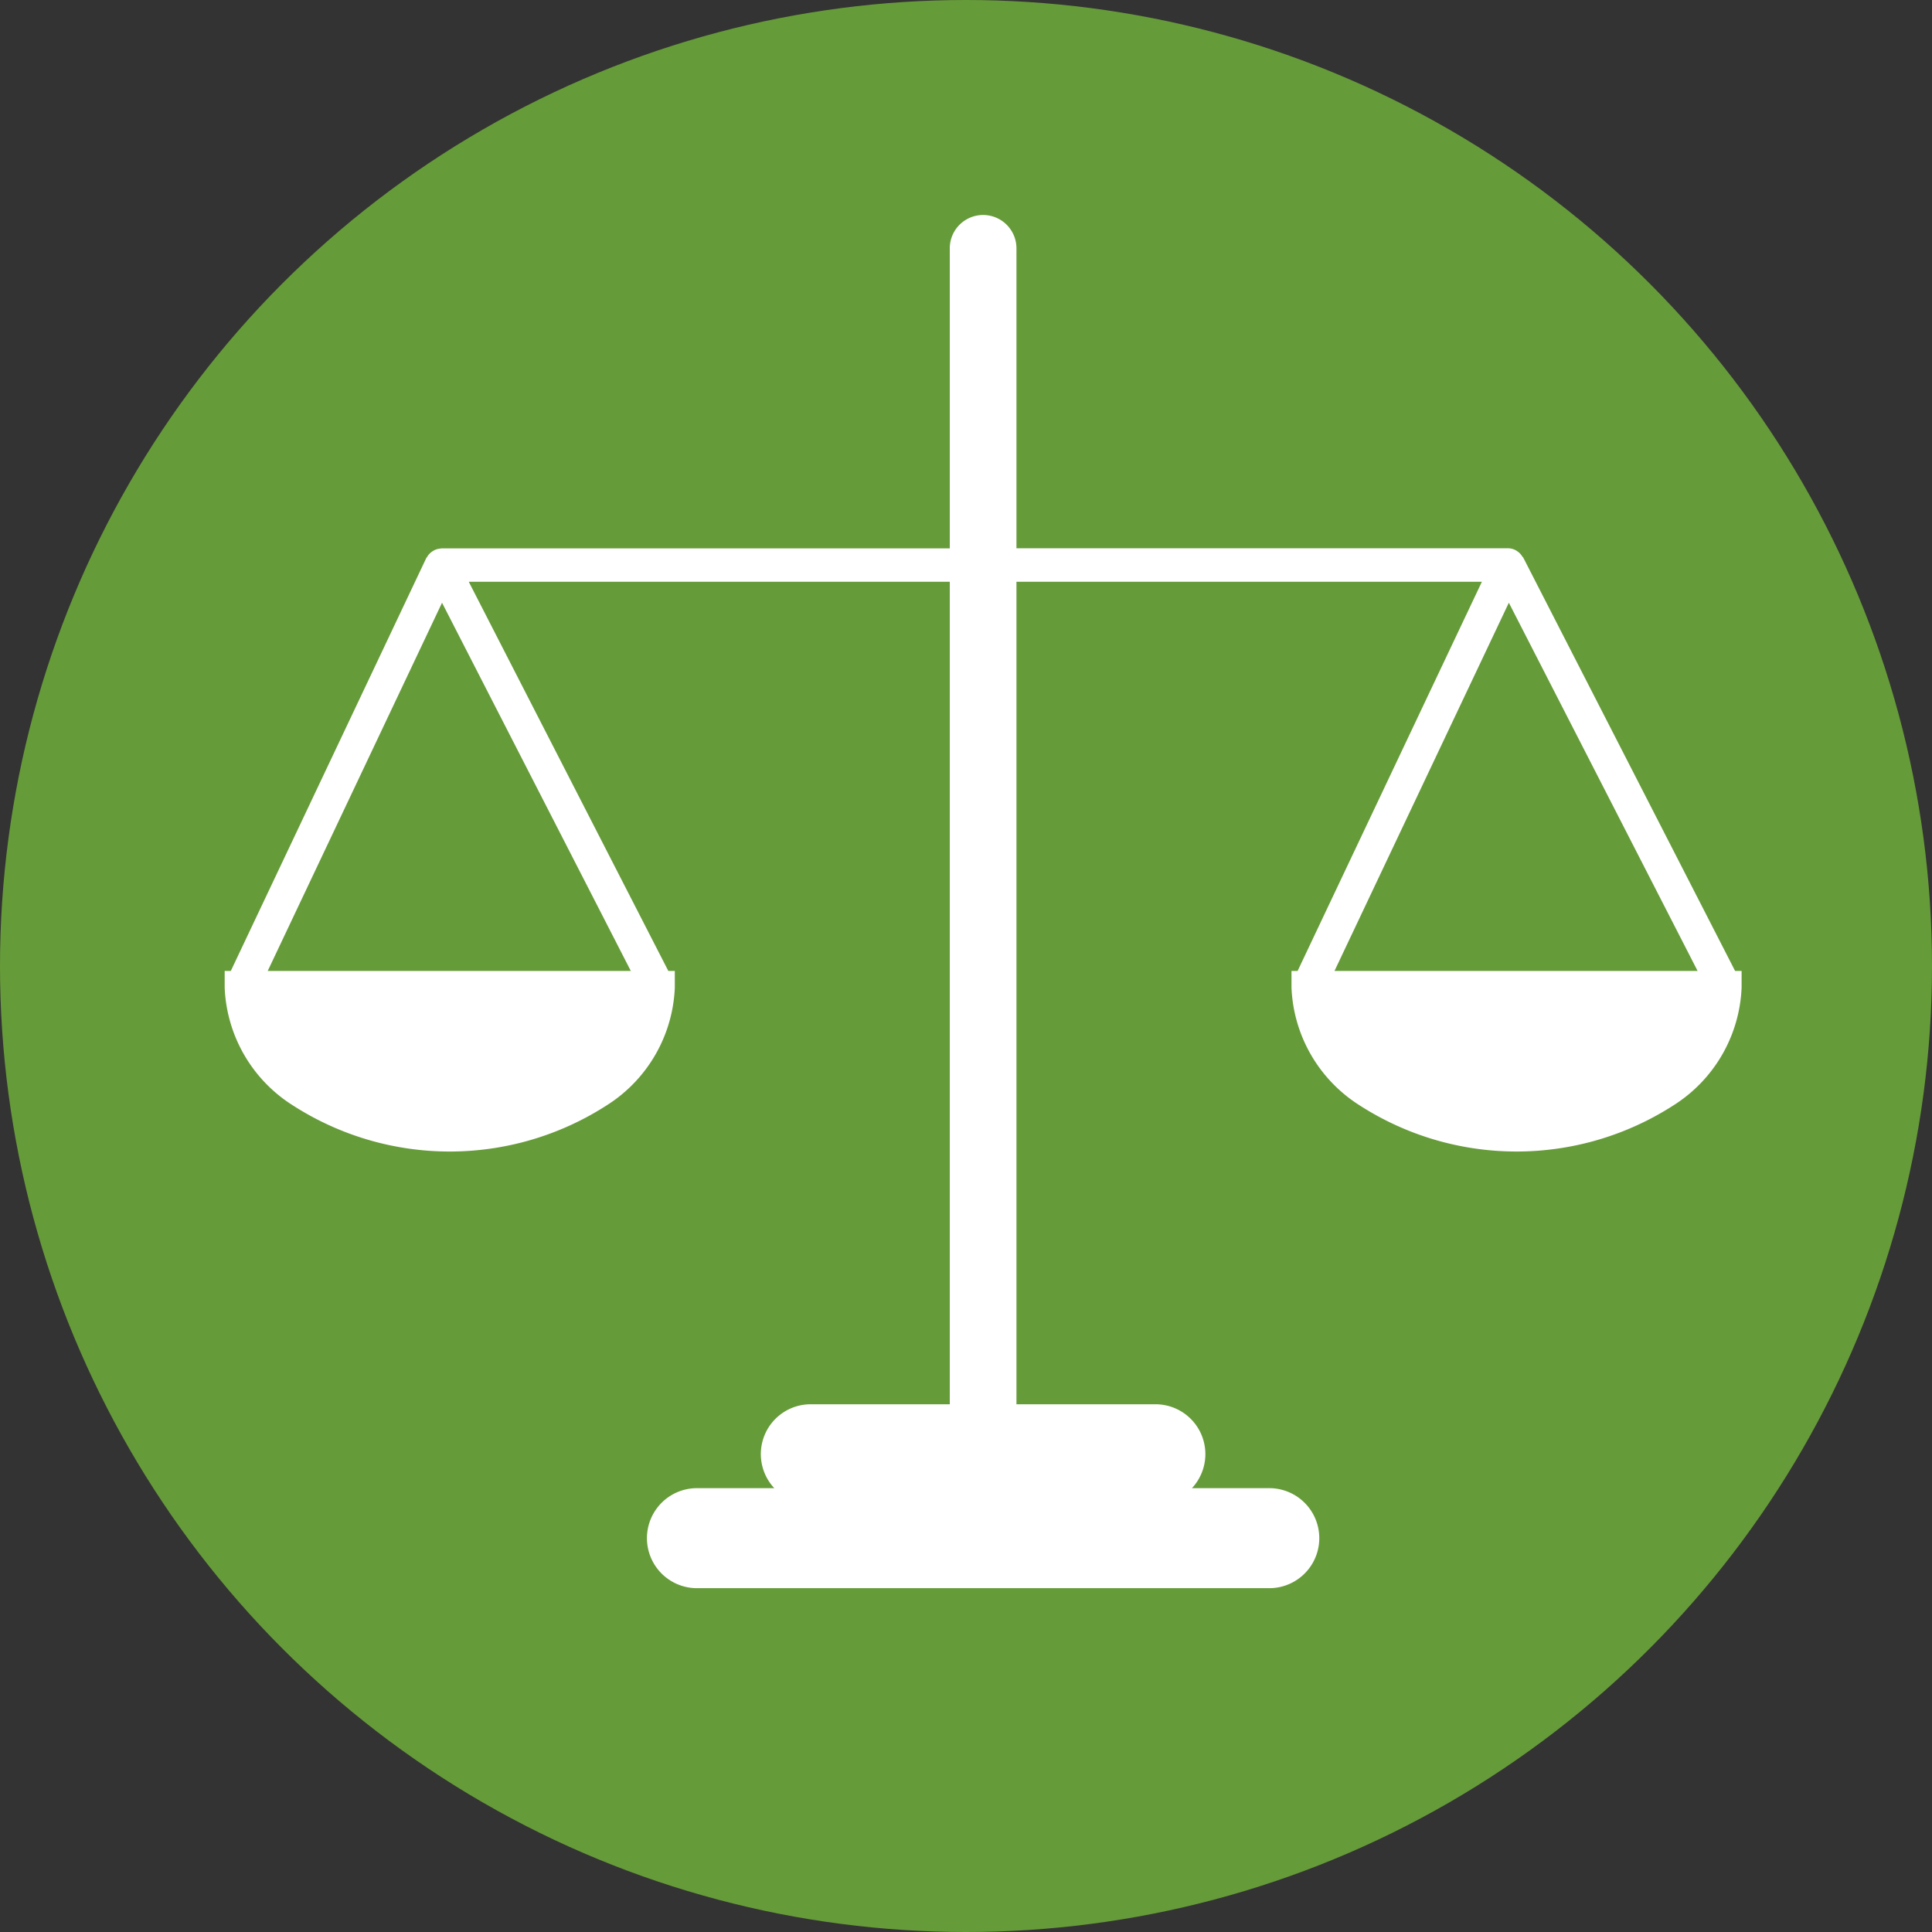
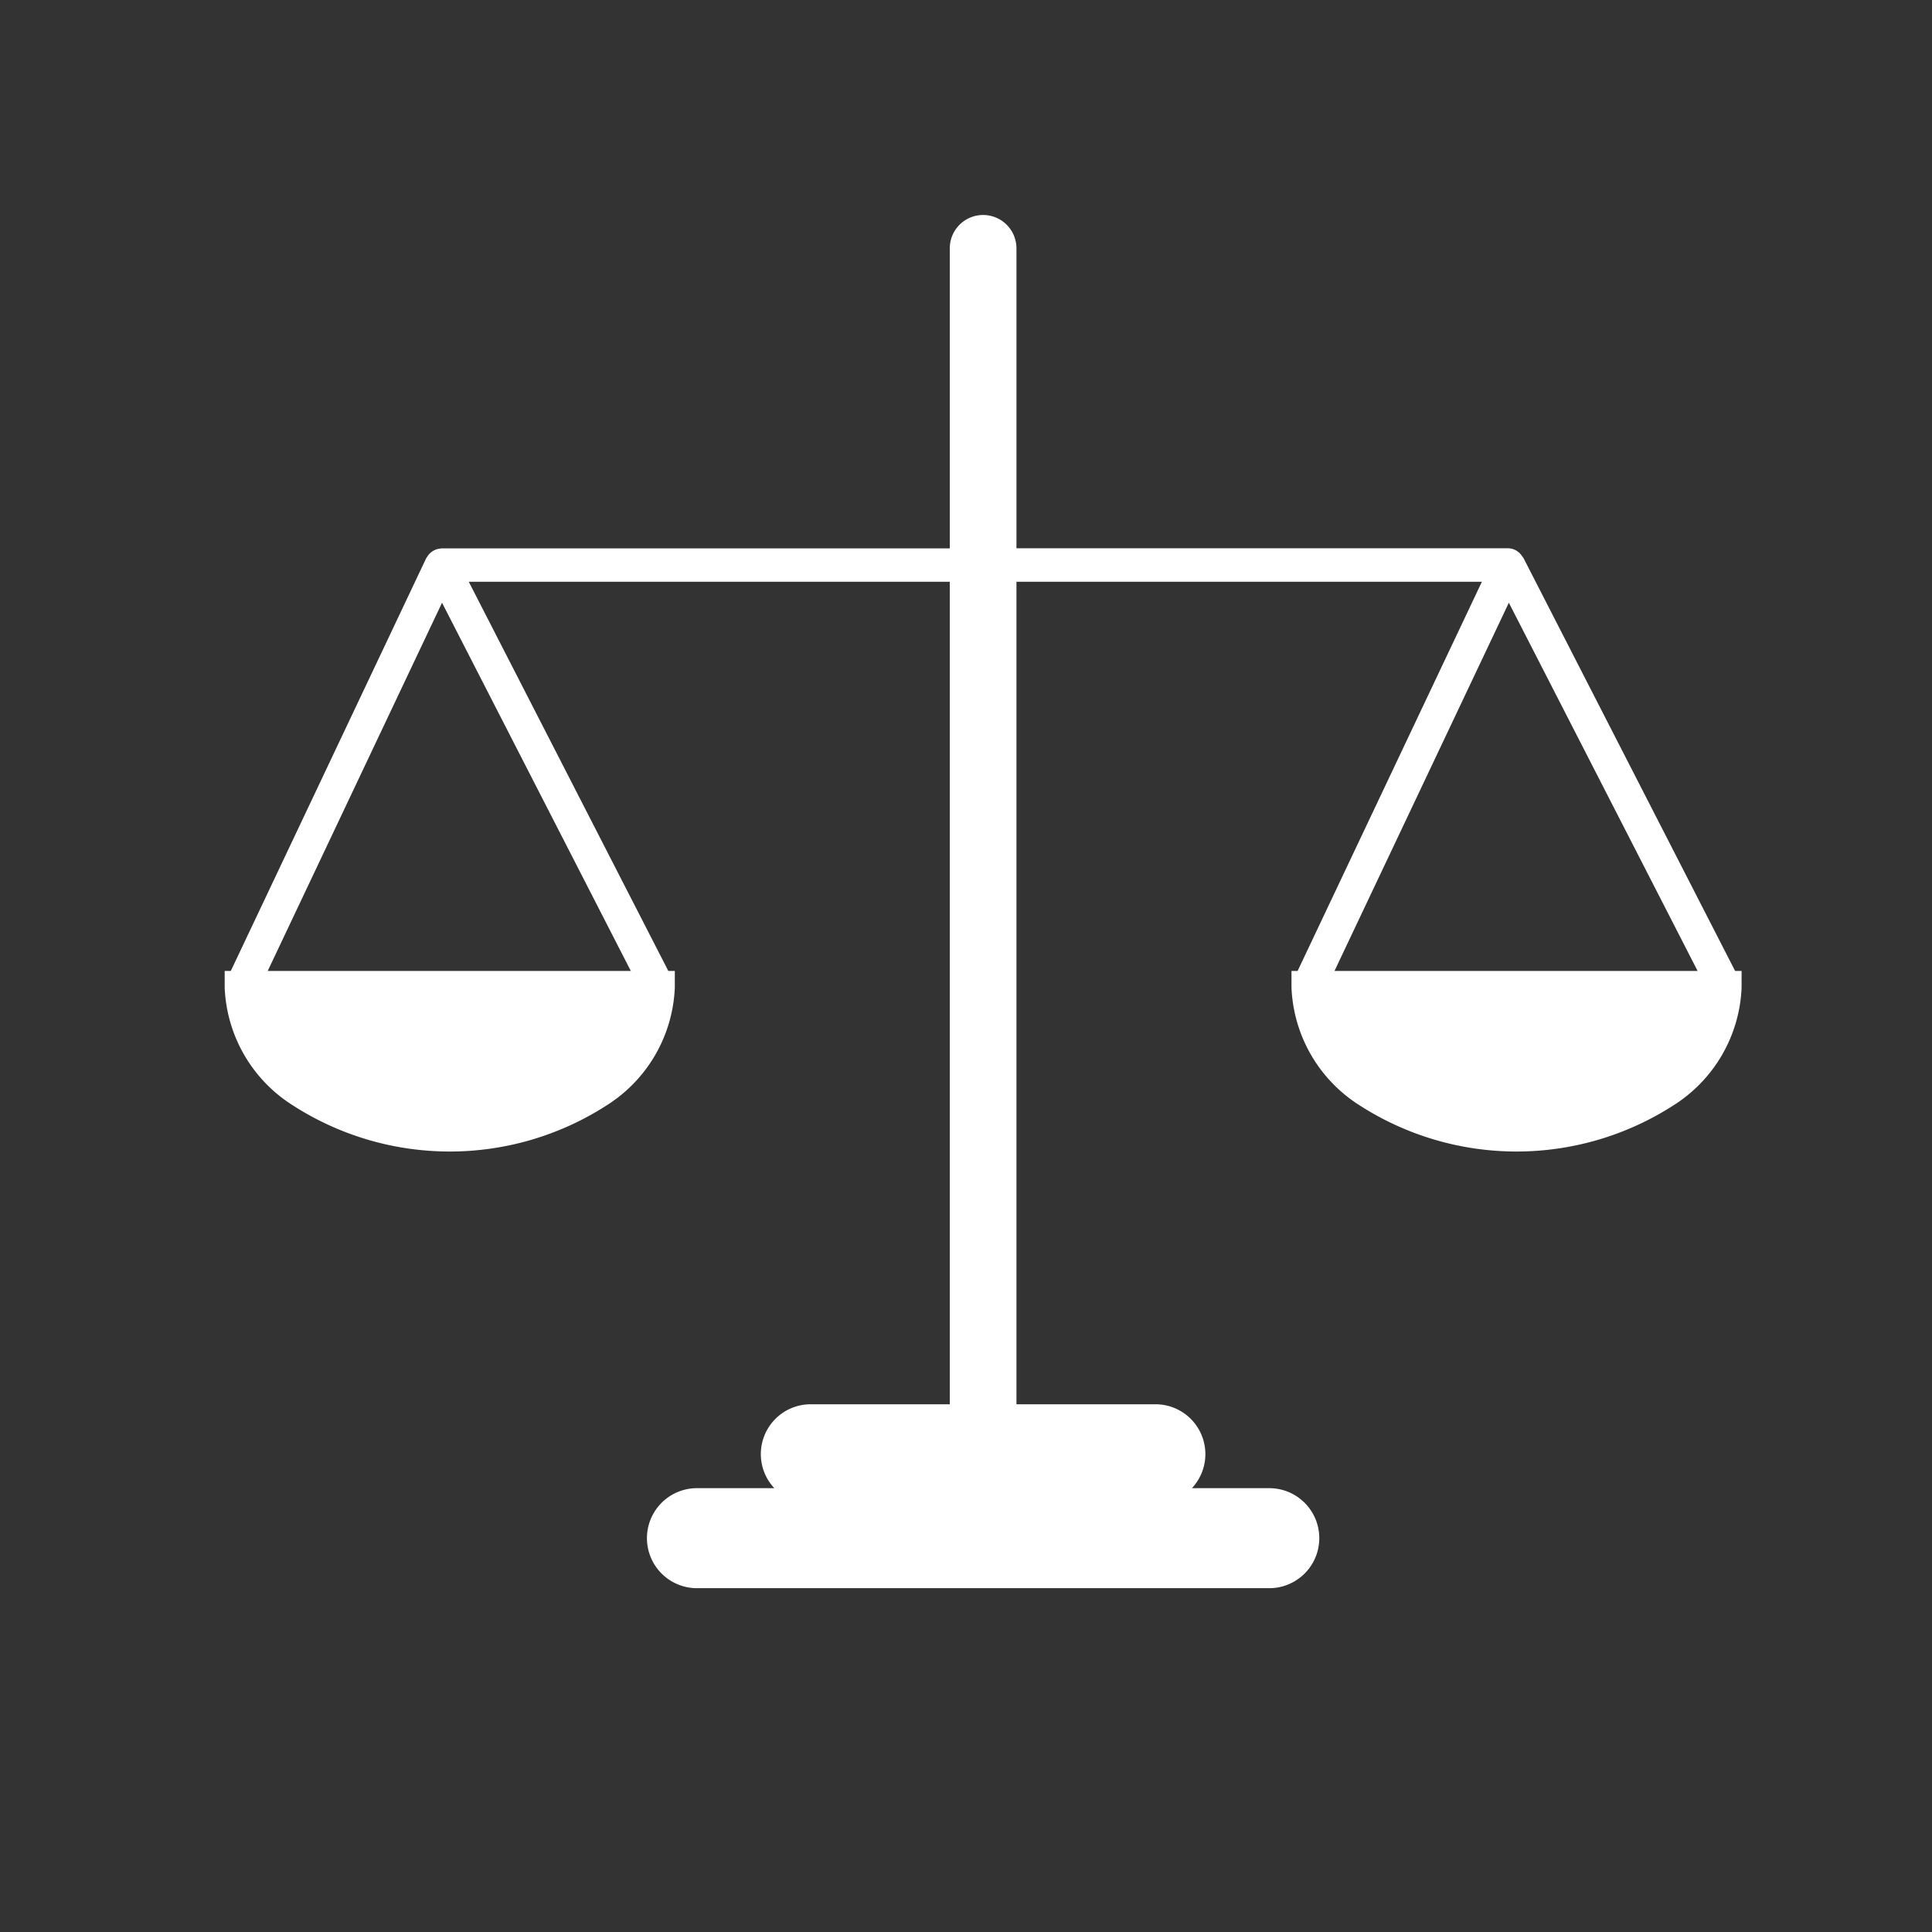
<svg xmlns="http://www.w3.org/2000/svg" width="78" height="78" viewBox="0 0 78 78">
  <rect x="0" y="0" width="78" height="78" fill="#333333" stroke="none" />
  <g data-name="グループ 801" transform="translate(-750 -2928)">
-     <circle data-name="楕円形 5" cx="39" cy="39" r="39" transform="translate(750 2928)" fill="#669b39" />
    <path data-name="89" d="M811.495 2950.506c-.008-.016-.026-.022-.036-.037a.634.634 0 00-.183-.2.806.806 0 00-.068-.046.663.663 0 00-.313-.087h-19.858v-12.11a1.346 1.346 0 10-2.692 0v12.114h-20.534c-.008 0-.013.005-.021.007a.649.649 0 00-.295.089.628.628 0 00-.07.047.644.644 0 00-.188.214c-.007.011-.02.016-.025.028l-7.894 16.675h-.247v.673a5.9 5.9 0 002.749 4.752 11.7 11.7 0 0012.675 0 5.906 5.906 0 002.749-4.752v-.673h-.262l-8.057-15.713h19.42v33.207h-5.609a2.012 2.012 0 00-1.476 3.387h-3.122a2.019 2.019 0 100 4.038h23.106a2.019 2.019 0 100-4.038h-3.122a2.013 2.013 0 00-1.476-3.387h-5.609v-33.207h18.791l-7.44 15.713h-.247v.673a5.906 5.906 0 002.749 4.752 11.7 11.7 0 0012.674 0 5.906 5.906 0 002.749-4.752v-.673h-.262zm-50.687 16.694l7.038-14.866 7.622 14.866zm50.108-14.866l7.621 14.866h-14.66z" fill="#fff" />
  </g>
</svg>